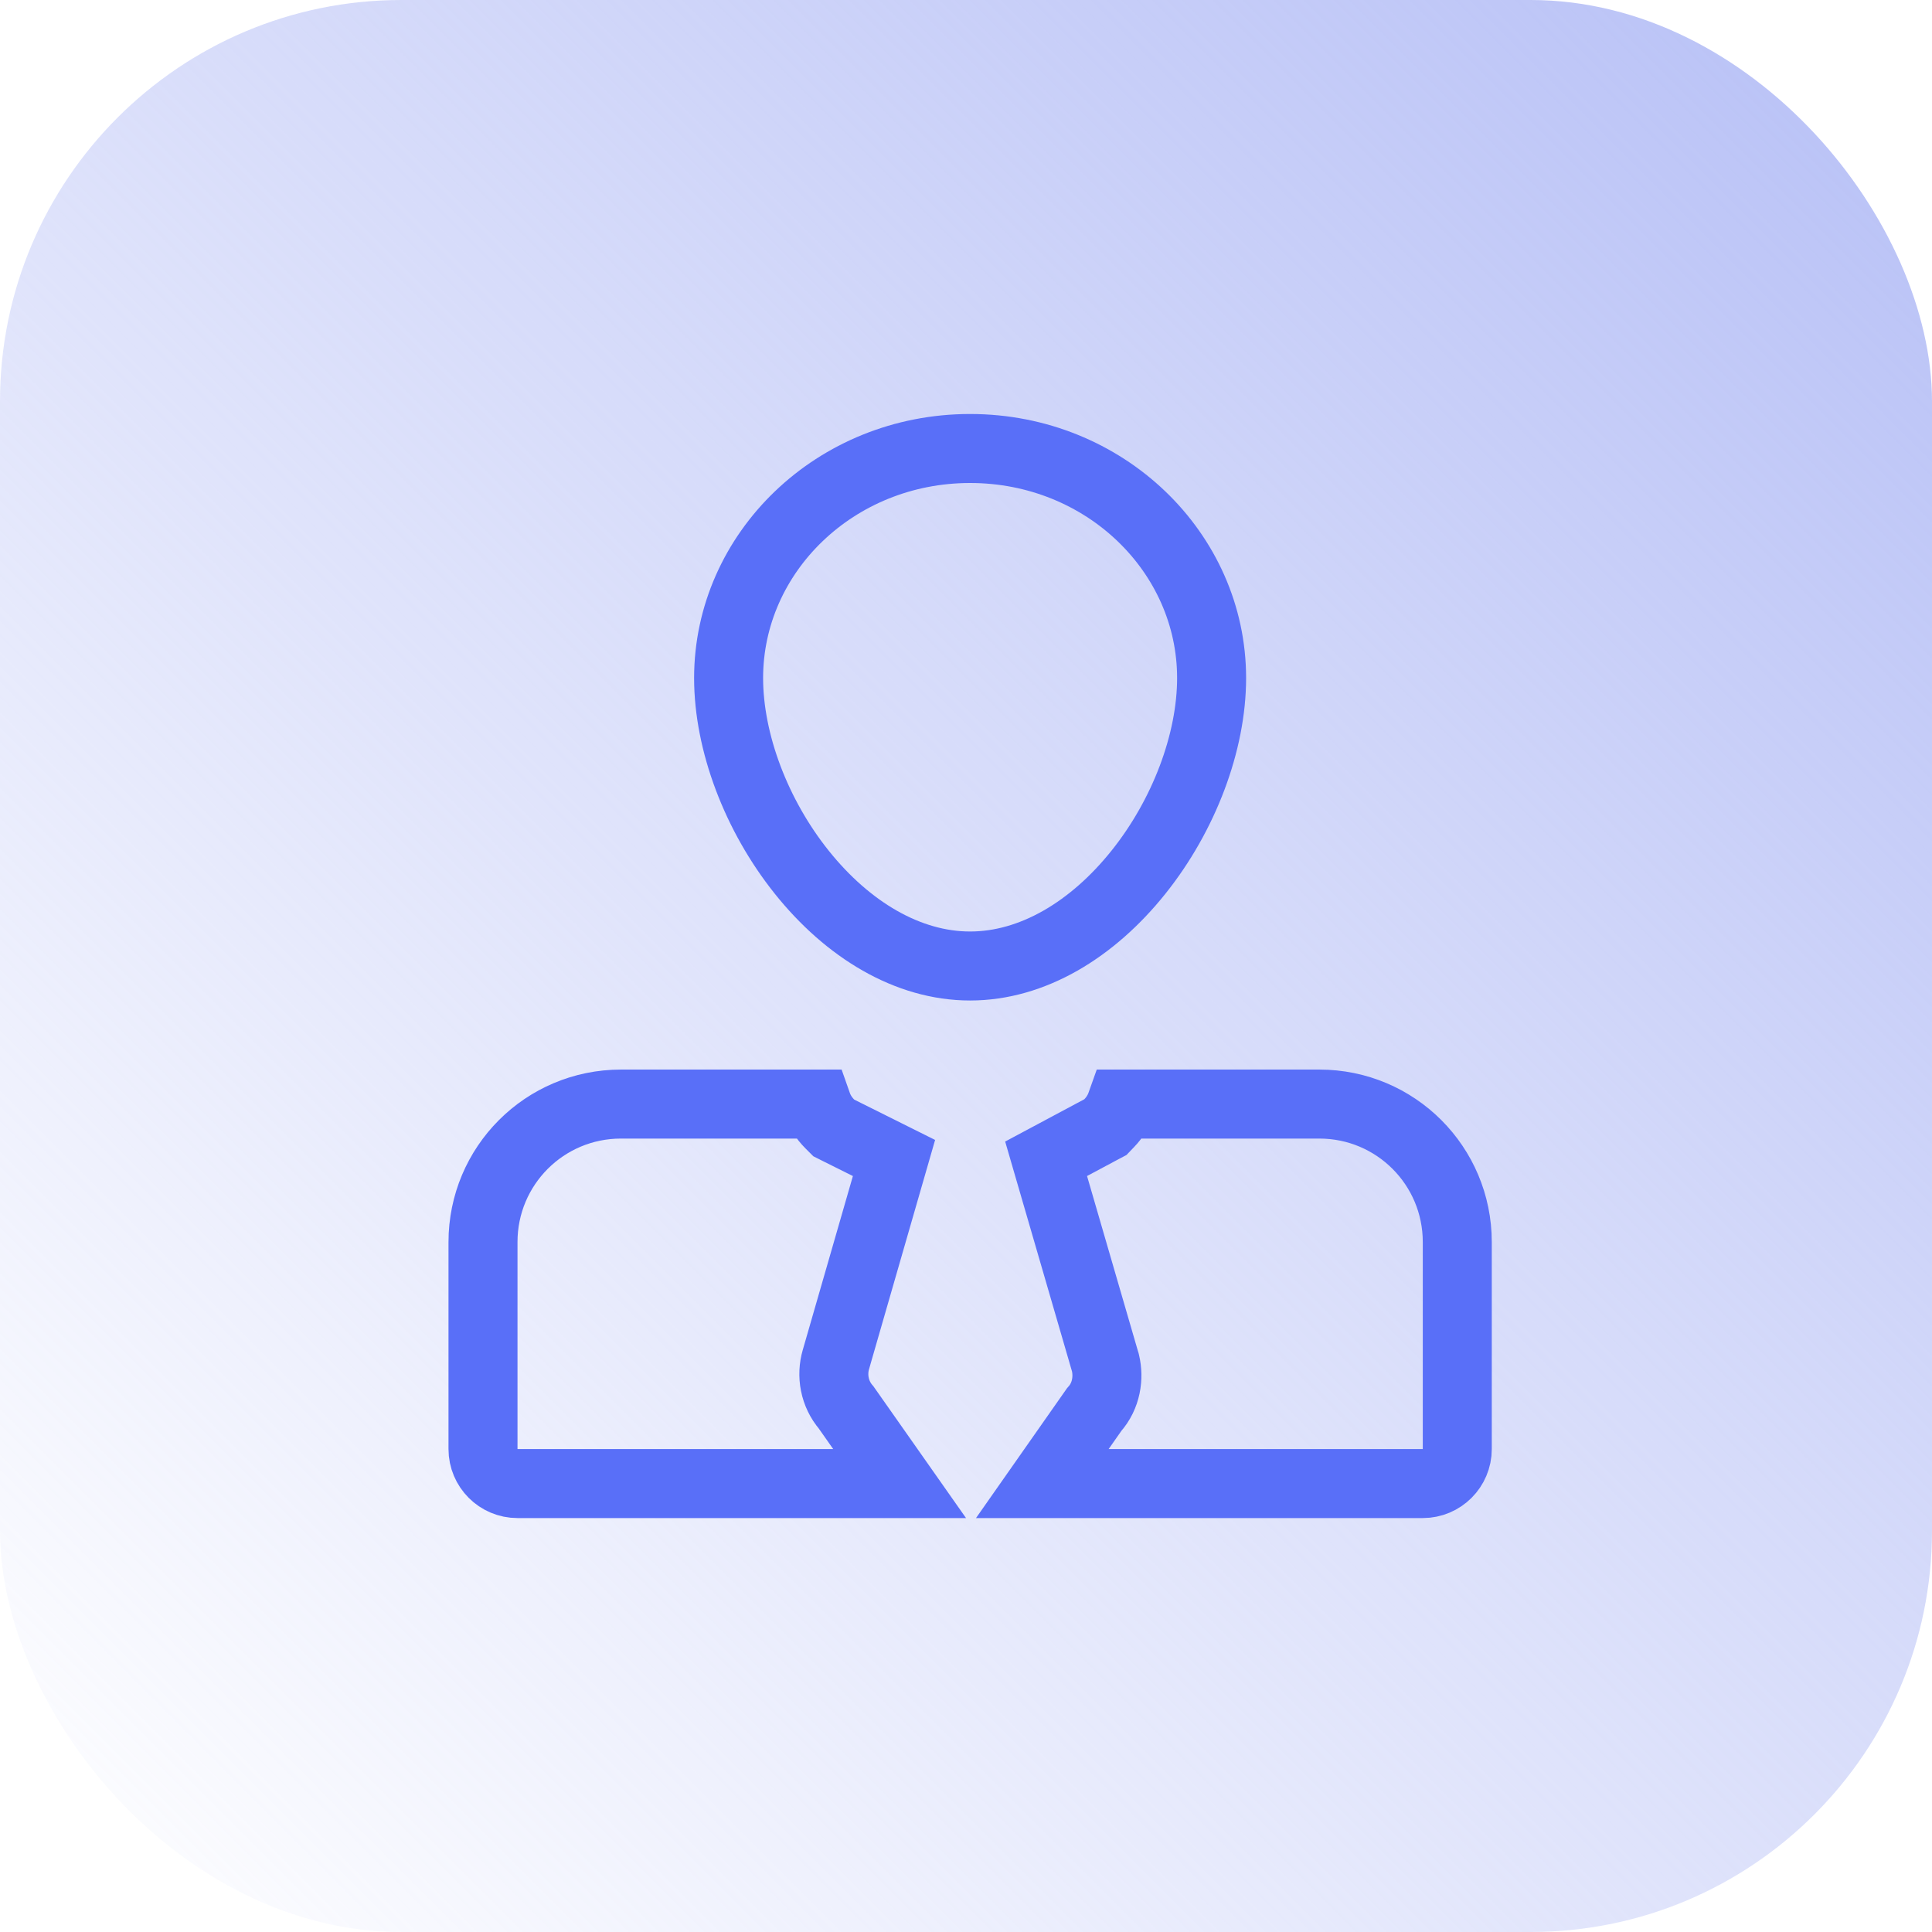
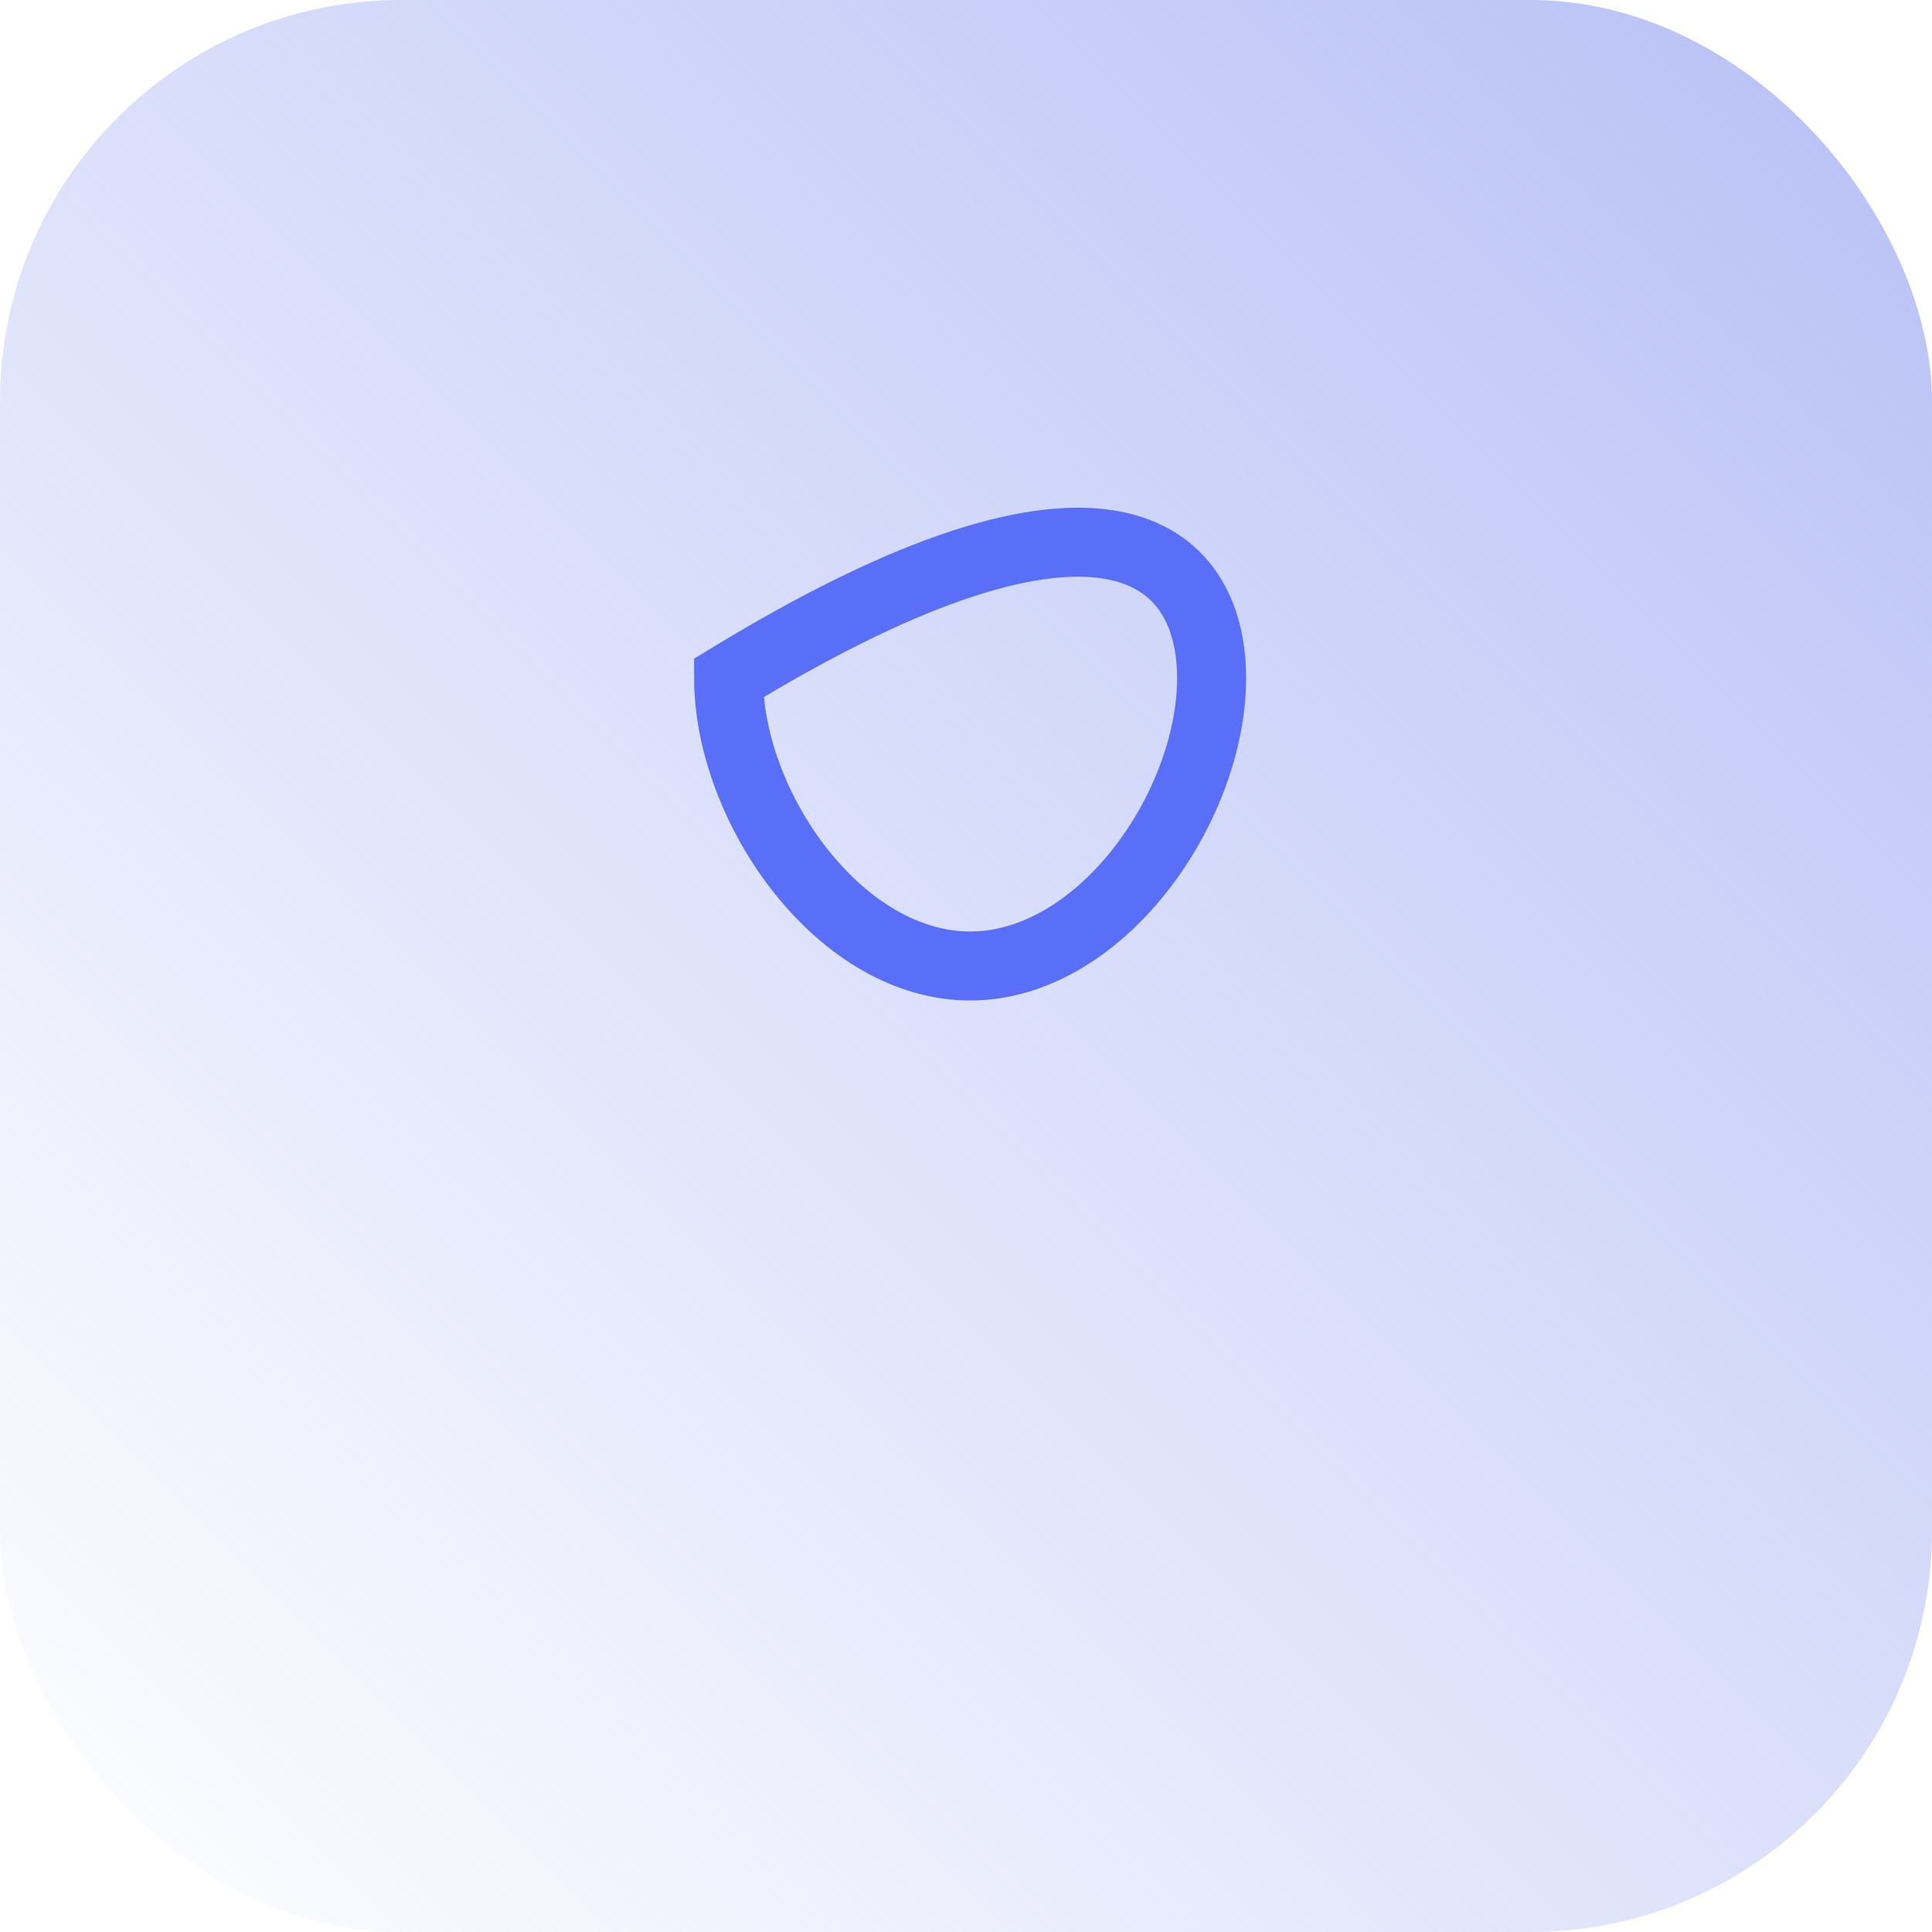
<svg xmlns="http://www.w3.org/2000/svg" width="56" height="56" viewBox="0 0 56 56" fill="none">
  <rect width="56" height="56" rx="11.636" fill="url(#paint0_linear_15132_796)" />
-   <path d="M28.119 28C26.31 28 24.571 26.945 23.243 25.286C21.916 23.629 21.119 21.508 21.119 19.653C21.119 16.02 24.211 13 28.119 13C32.027 13 35.119 16.02 35.119 19.653C35.119 21.508 34.322 23.629 32.995 25.286C31.667 26.945 29.928 28 28.119 28Z" stroke="#596FF8" stroke-width="2" />
-   <path d="M18 32.002H23.686C23.758 32.207 23.878 32.404 24.053 32.579L24.168 32.694L24.313 32.767L25.913 33.565L24.231 39.4C24.23 39.401 24.23 39.402 24.23 39.403C24.095 39.864 24.182 40.398 24.528 40.799L26.076 43.002H15C14.448 43.002 14 42.554 14 42.002V36.002C14 33.793 15.784 32.002 18 32.002ZM41.24 43.002H30.212L31.714 40.859C32.078 40.455 32.14 39.924 32.044 39.513L32.038 39.488L32.03 39.463L30.322 33.588L31.901 32.744L32.041 32.67L32.15 32.556C32.312 32.388 32.426 32.199 32.496 32.002H38.24C40.456 32.002 42.24 33.793 42.24 36.002V42.002C42.24 42.554 41.792 43.002 41.24 43.002ZM30.209 33.199C30.209 33.199 30.209 33.2 30.209 33.2L30.209 33.199Z" stroke="#596FF8" stroke-width="2" />
+   <path d="M28.119 28C26.31 28 24.571 26.945 23.243 25.286C21.916 23.629 21.119 21.508 21.119 19.653C32.027 13 35.119 16.02 35.119 19.653C35.119 21.508 34.322 23.629 32.995 25.286C31.667 26.945 29.928 28 28.119 28Z" stroke="#596FF8" stroke-width="2" />
  <defs>
    <linearGradient id="paint0_linear_15132_796" x1="56" y1="-3.33786e-06" x2="3.33786e-06" y2="56" gradientUnits="userSpaceOnUse">
      <stop stop-color="#B7C0F6" />
      <stop offset="1" stop-color="#B7C0F6" stop-opacity="0" />
    </linearGradient>
  </defs>
</svg>